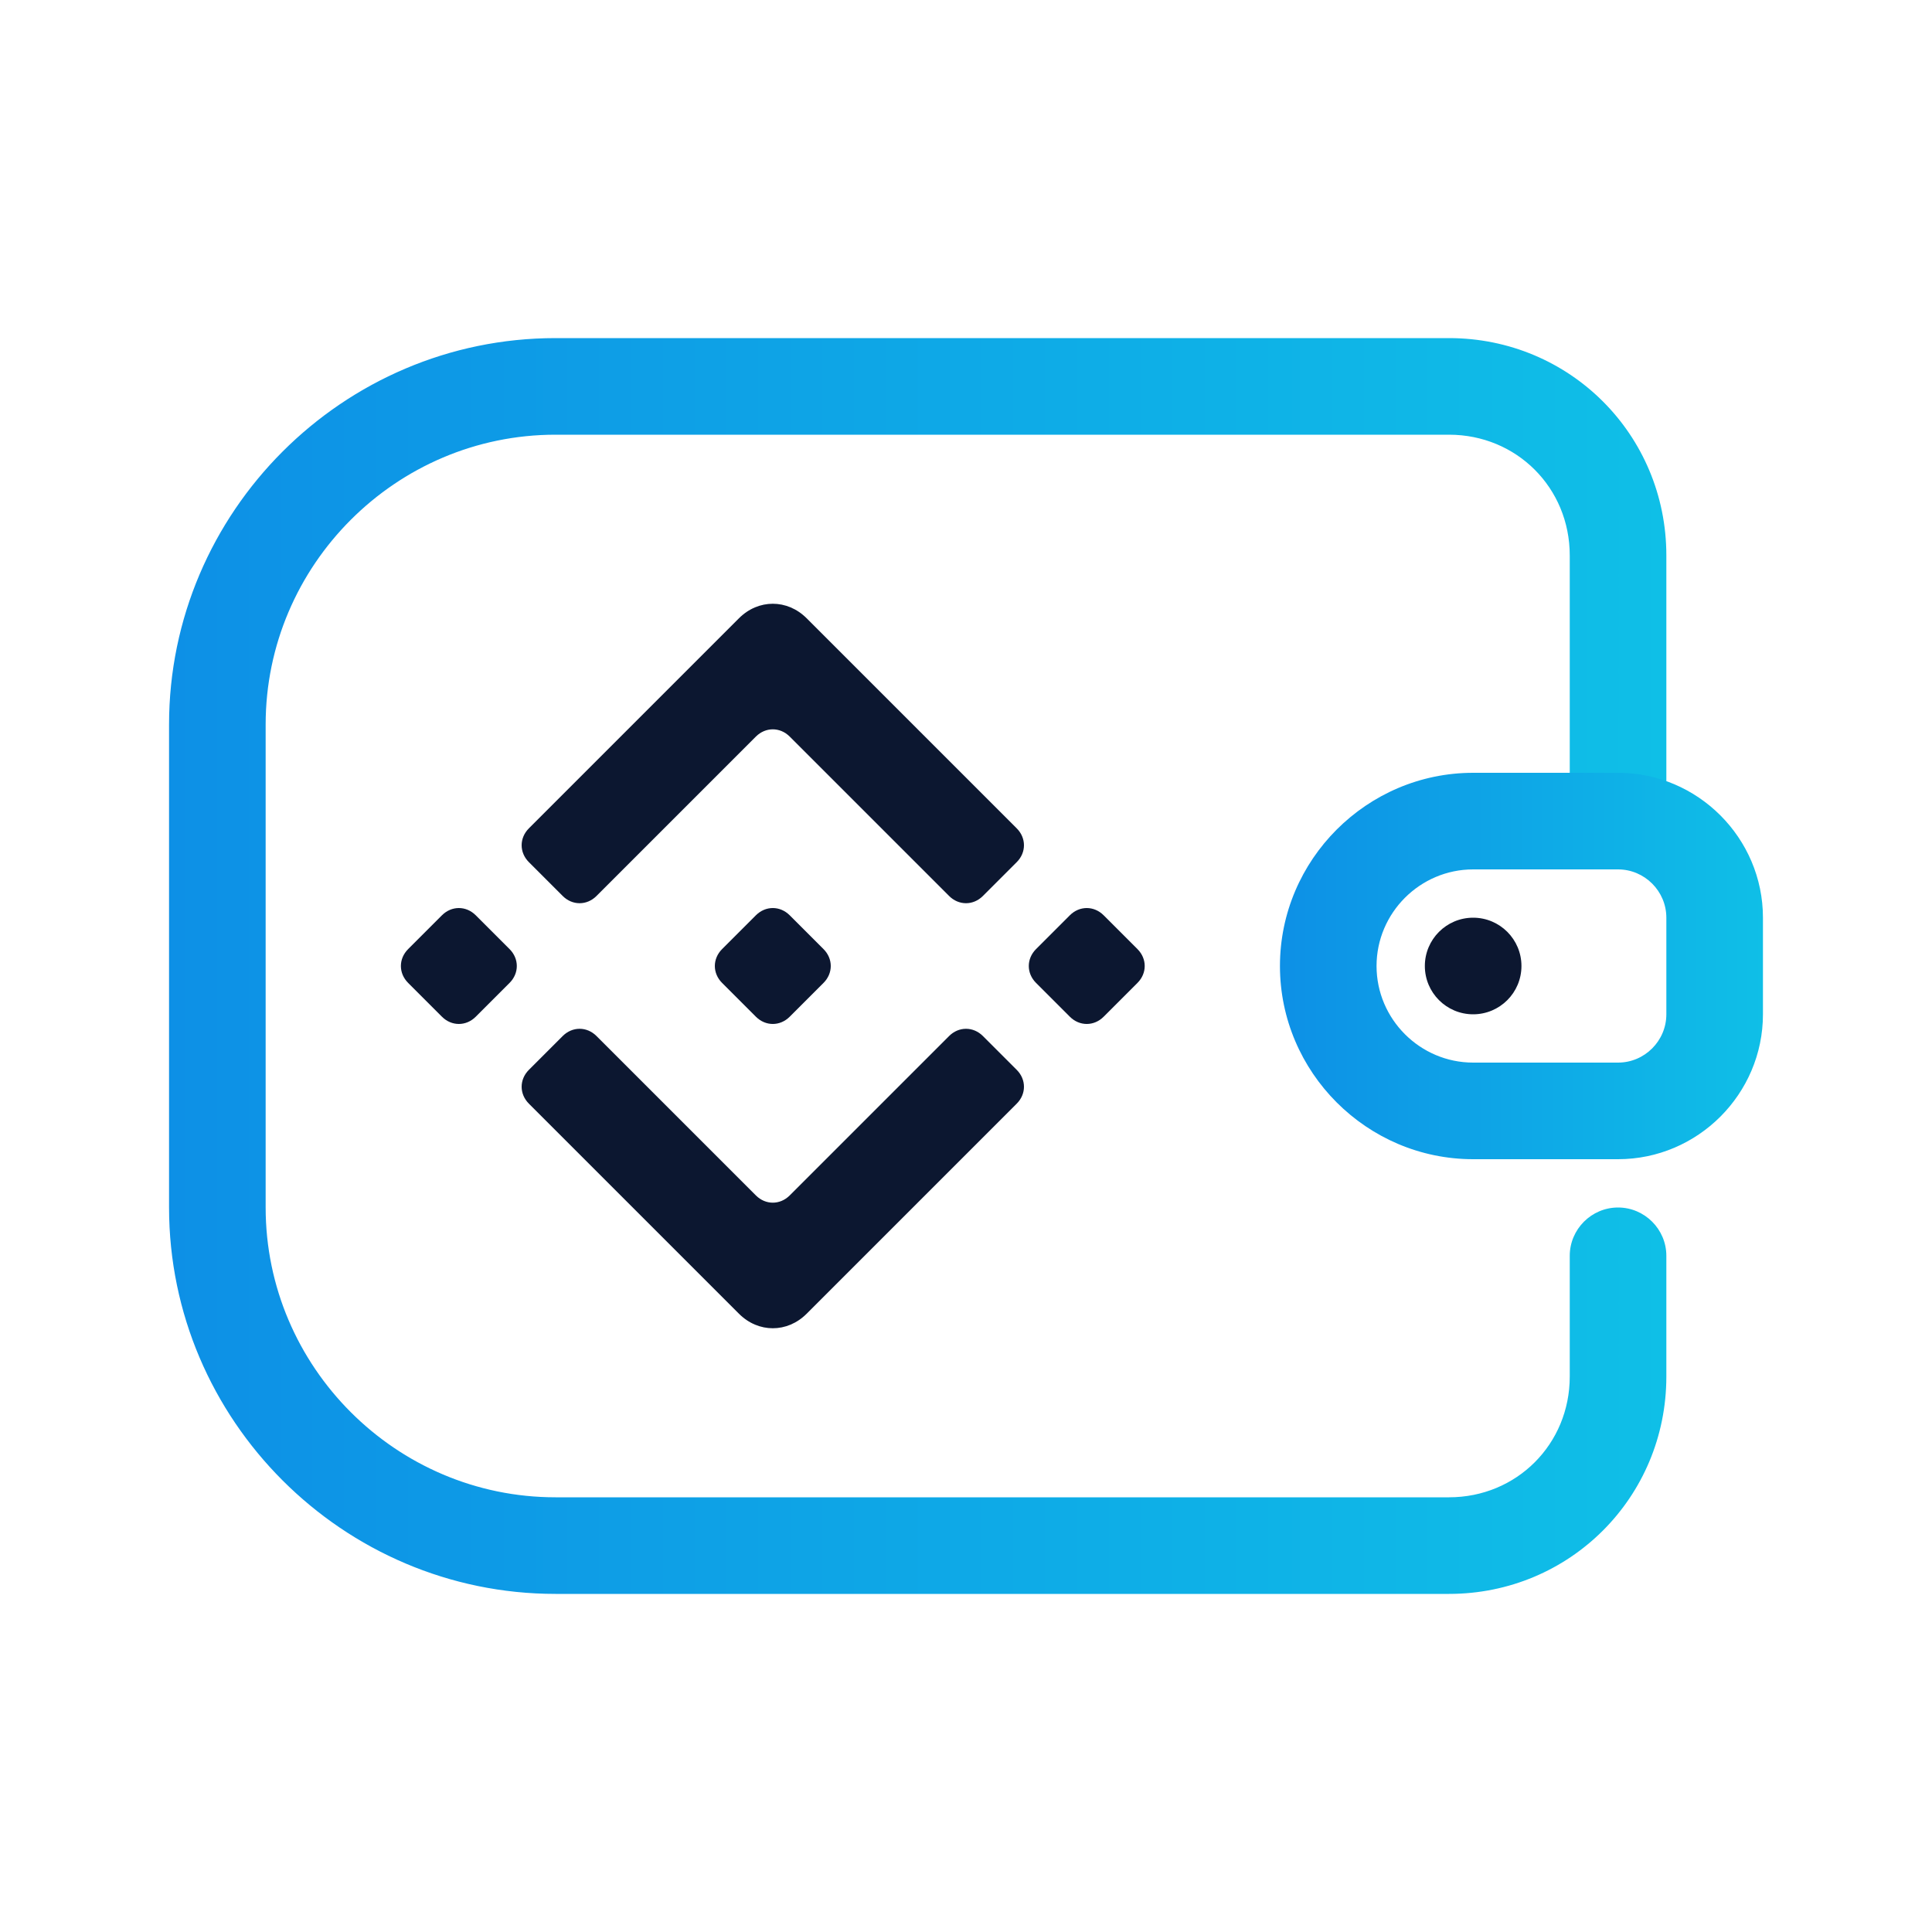
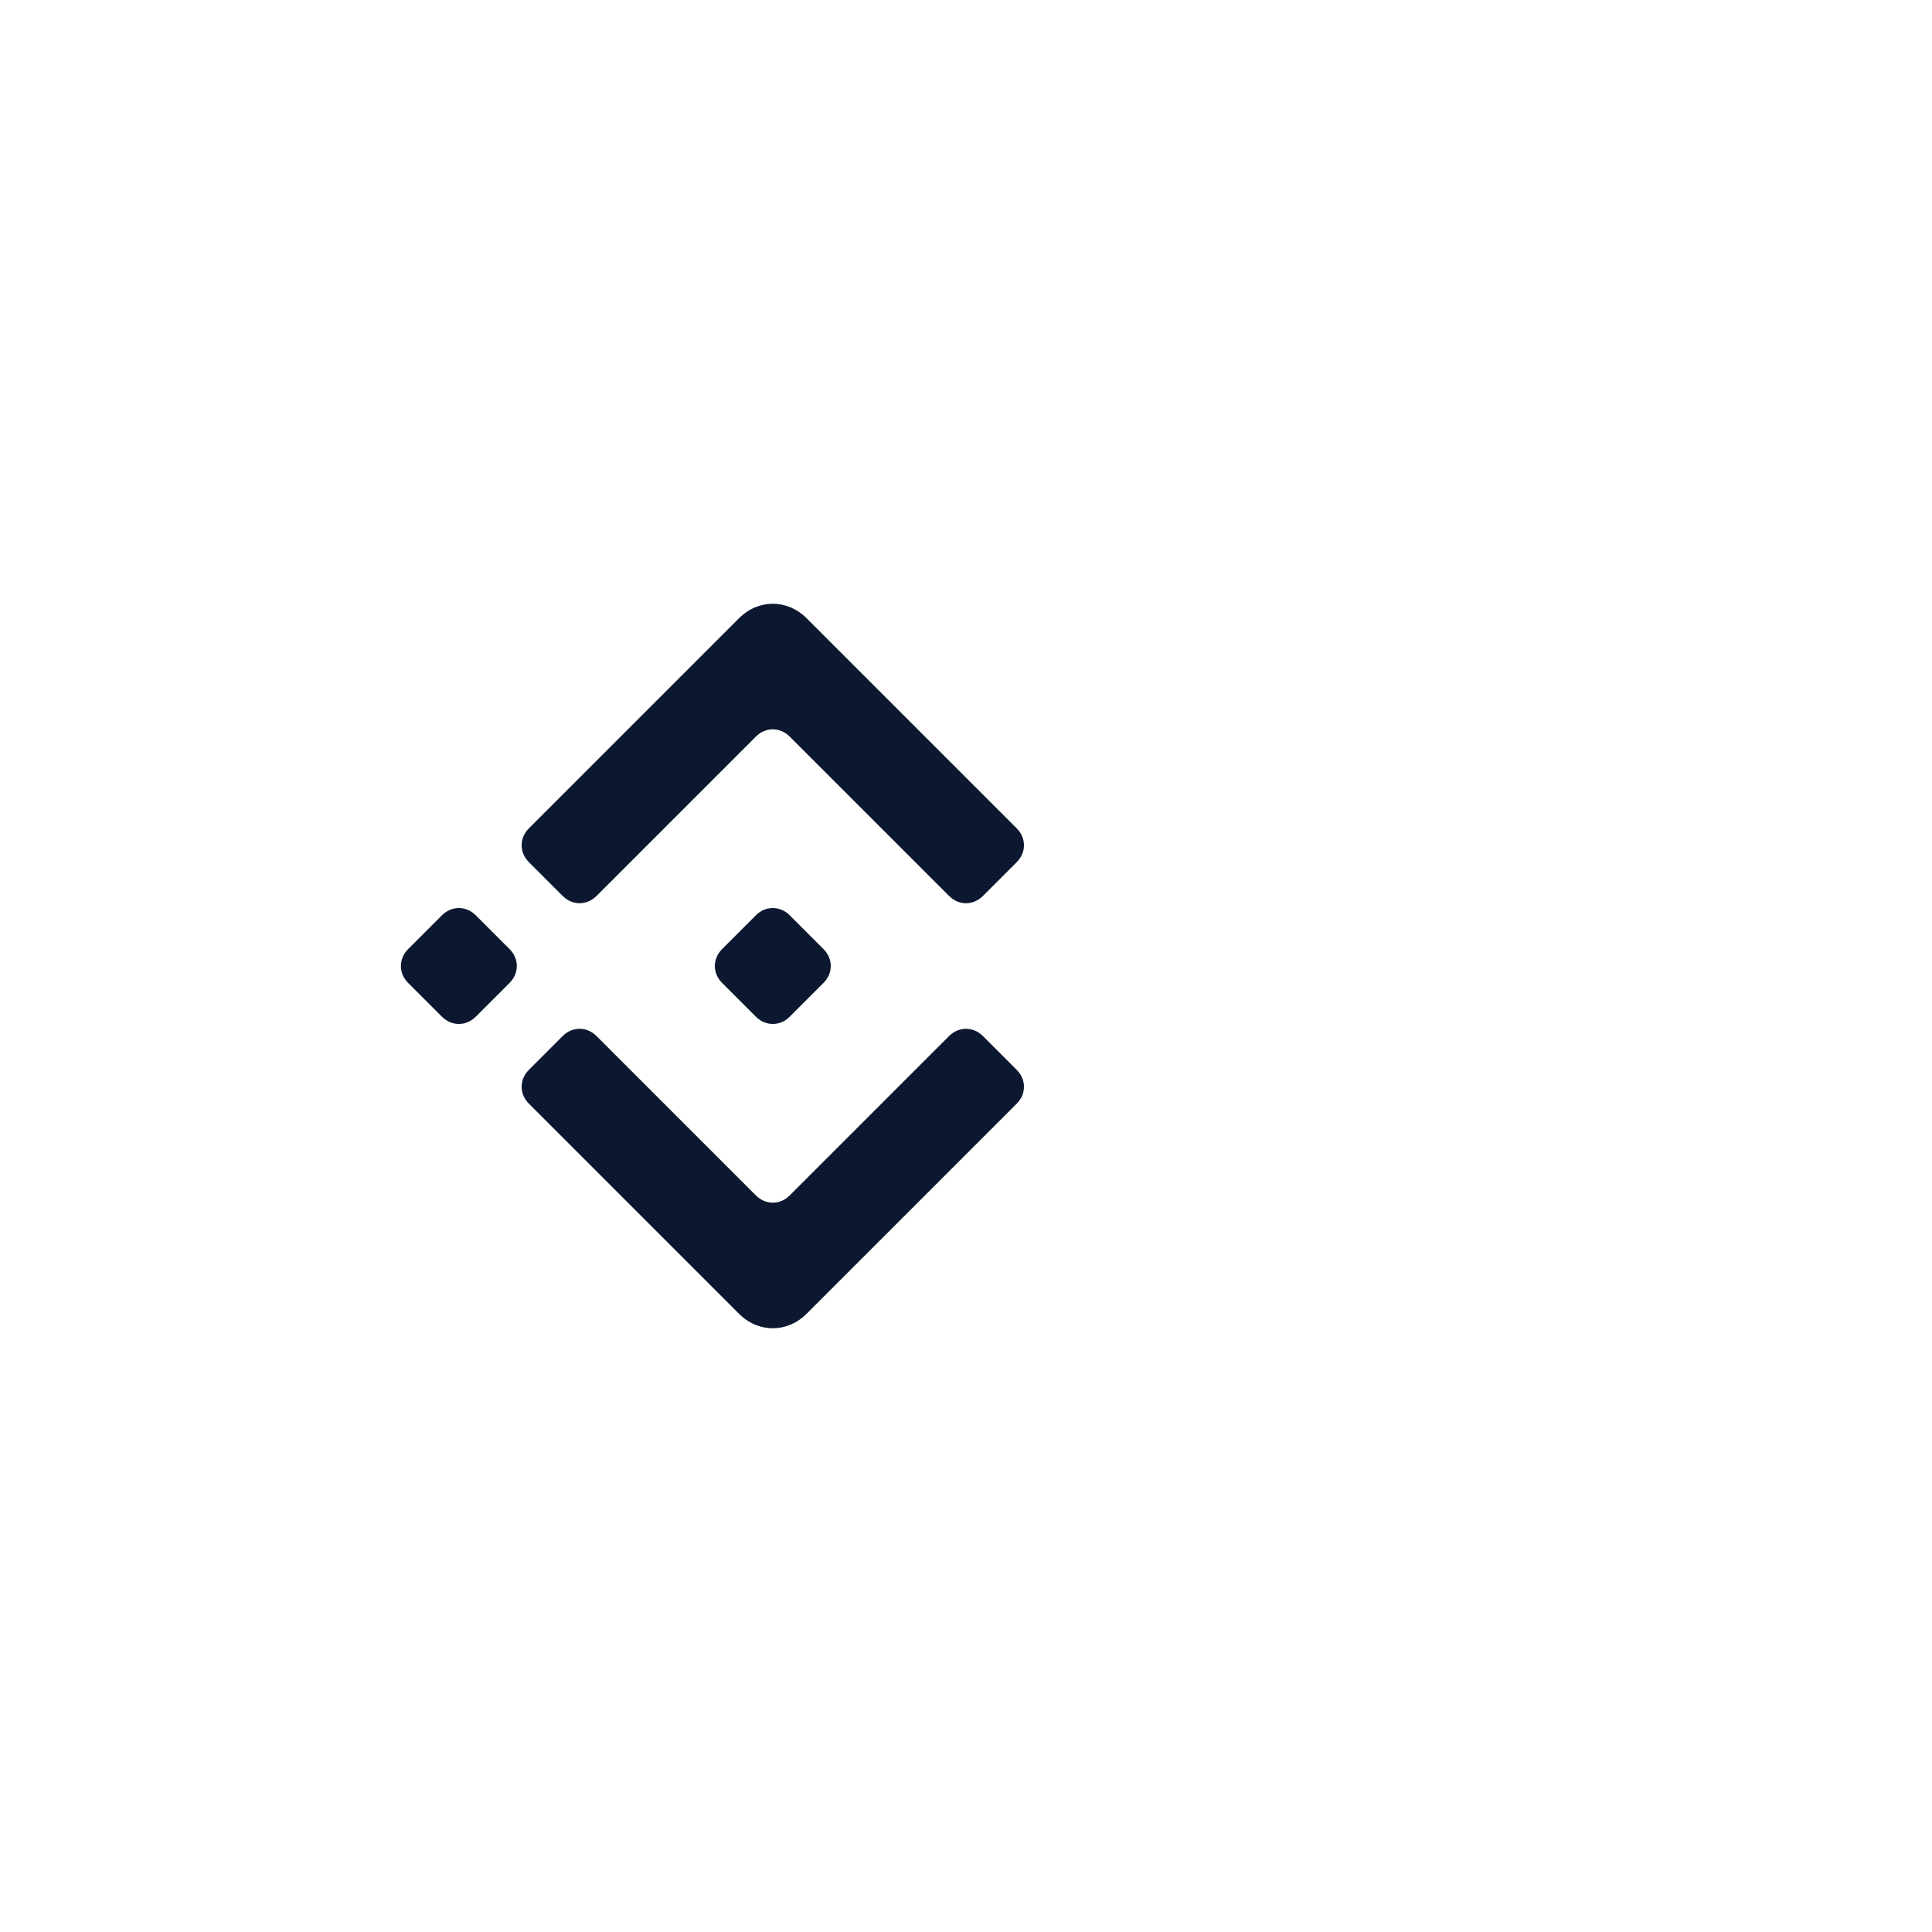
<svg xmlns="http://www.w3.org/2000/svg" version="1.1" id="Layer_1" x="0px" y="0px" viewBox="0 0 80 80" style="enable-background:new 0 0 80 80;" xml:space="preserve">
  <style type="text/css">
	.st0{fill:url(#SVGID_1_);}
	.st1{fill:url(#SVGID_00000146476945277067356790000002317010686266416772_);}
	.st2{fill:#0C1730;}
</style>
  <linearGradient id="SVGID_1_" gradientUnits="userSpaceOnUse" x1="7" y1="40" x2="69" y2="40">
    <stop offset="0" style="stop-color:#0D90E6" />
    <stop offset="1" style="stop-color:#0FBFE7" />
  </linearGradient>
-   <path class="st0" d="M60,66H23c-8.8,0-16-7.2-16-16V30c0-8.8,7.2-16,16-16h37c5,0,9,4,9,9v11c0,1.1-0.9,2-2,2s-2-0.9-2-2V23  c0-2.8-2.2-5-5-5H23c-6.6,0-12,5.4-12,12v20c0,6.6,5.4,12,12,12h37c2.8,0,5-2.2,5-5v-5c0-1.1,0.9-2,2-2s2,0.9,2,2v5  C69,62,65,66,60,66z" />
  <linearGradient id="SVGID_00000078029214209030722740000016184303388965832584_" gradientUnits="userSpaceOnUse" x1="53" y1="40" x2="73" y2="40">
    <stop offset="0" style="stop-color:#0D90E6" />
    <stop offset="1" style="stop-color:#0FBFE7" />
  </linearGradient>
-   <path style="fill:url(#SVGID_00000078029214209030722740000016184303388965832584_);" d="M67,48h-6c-4.4,0-8-3.6-8-8s3.6-8,8-8h6  c3.3,0,6,2.7,6,6v4C73,45.3,70.3,48,67,48z M61,36c-2.2,0-4,1.8-4,4c0,2.2,1.8,4,4,4h6c1.1,0,2-0.9,2-2v-4c0-1.1-0.9-2-2-2H61z" />
-   <circle class="st2" cx="61" cy="40" r="2" />
  <path class="st2" d="M39.3,37.1l-6.6-6.6c-0.4-0.4-1-0.4-1.4,0l-6.6,6.6c-0.4,0.4-1,0.4-1.4,0l-1.4-1.4c-0.4-0.4-0.4-1,0-1.4  l8.7-8.7c0.8-0.8,2-0.8,2.8,0l8.7,8.7c0.4,0.4,0.4,1,0,1.4l-1.4,1.4C40.3,37.5,39.7,37.5,39.3,37.1z" />
  <path class="st2" d="M32,55c-0.5,0-1-0.2-1.4-0.6l-8.7-8.7c-0.4-0.4-0.4-1,0-1.4l1.4-1.4c0.4-0.4,1-0.4,1.4,0l6.6,6.6  c0.4,0.4,1,0.4,1.4,0l6.6-6.6c0.4-0.4,1-0.4,1.4,0l1.4,1.4c0.4,0.4,0.4,1,0,1.4l-8.7,8.7C33,54.8,32.5,55,32,55z" />
  <path class="st2" d="M32.7,37.9l1.4,1.4c0.4,0.4,0.4,1,0,1.4l-1.4,1.4c-0.4,0.4-1,0.4-1.4,0l-1.4-1.4c-0.4-0.4-0.4-1,0-1.4l1.4-1.4  C31.7,37.5,32.3,37.5,32.7,37.9z" />
  <path class="st2" d="M19.7,37.9l1.4,1.4c0.4,0.4,0.4,1,0,1.4l-1.4,1.4c-0.4,0.4-1,0.4-1.4,0l-1.4-1.4c-0.4-0.4-0.4-1,0-1.4l1.4-1.4  C18.7,37.5,19.3,37.5,19.7,37.9z" />
-   <path class="st2" d="M45.7,37.9l1.4,1.4c0.4,0.4,0.4,1,0,1.4l-1.4,1.4c-0.4,0.4-1,0.4-1.4,0l-1.4-1.4c-0.4-0.4-0.4-1,0-1.4l1.4-1.4  C44.7,37.5,45.3,37.5,45.7,37.9z" />
</svg>